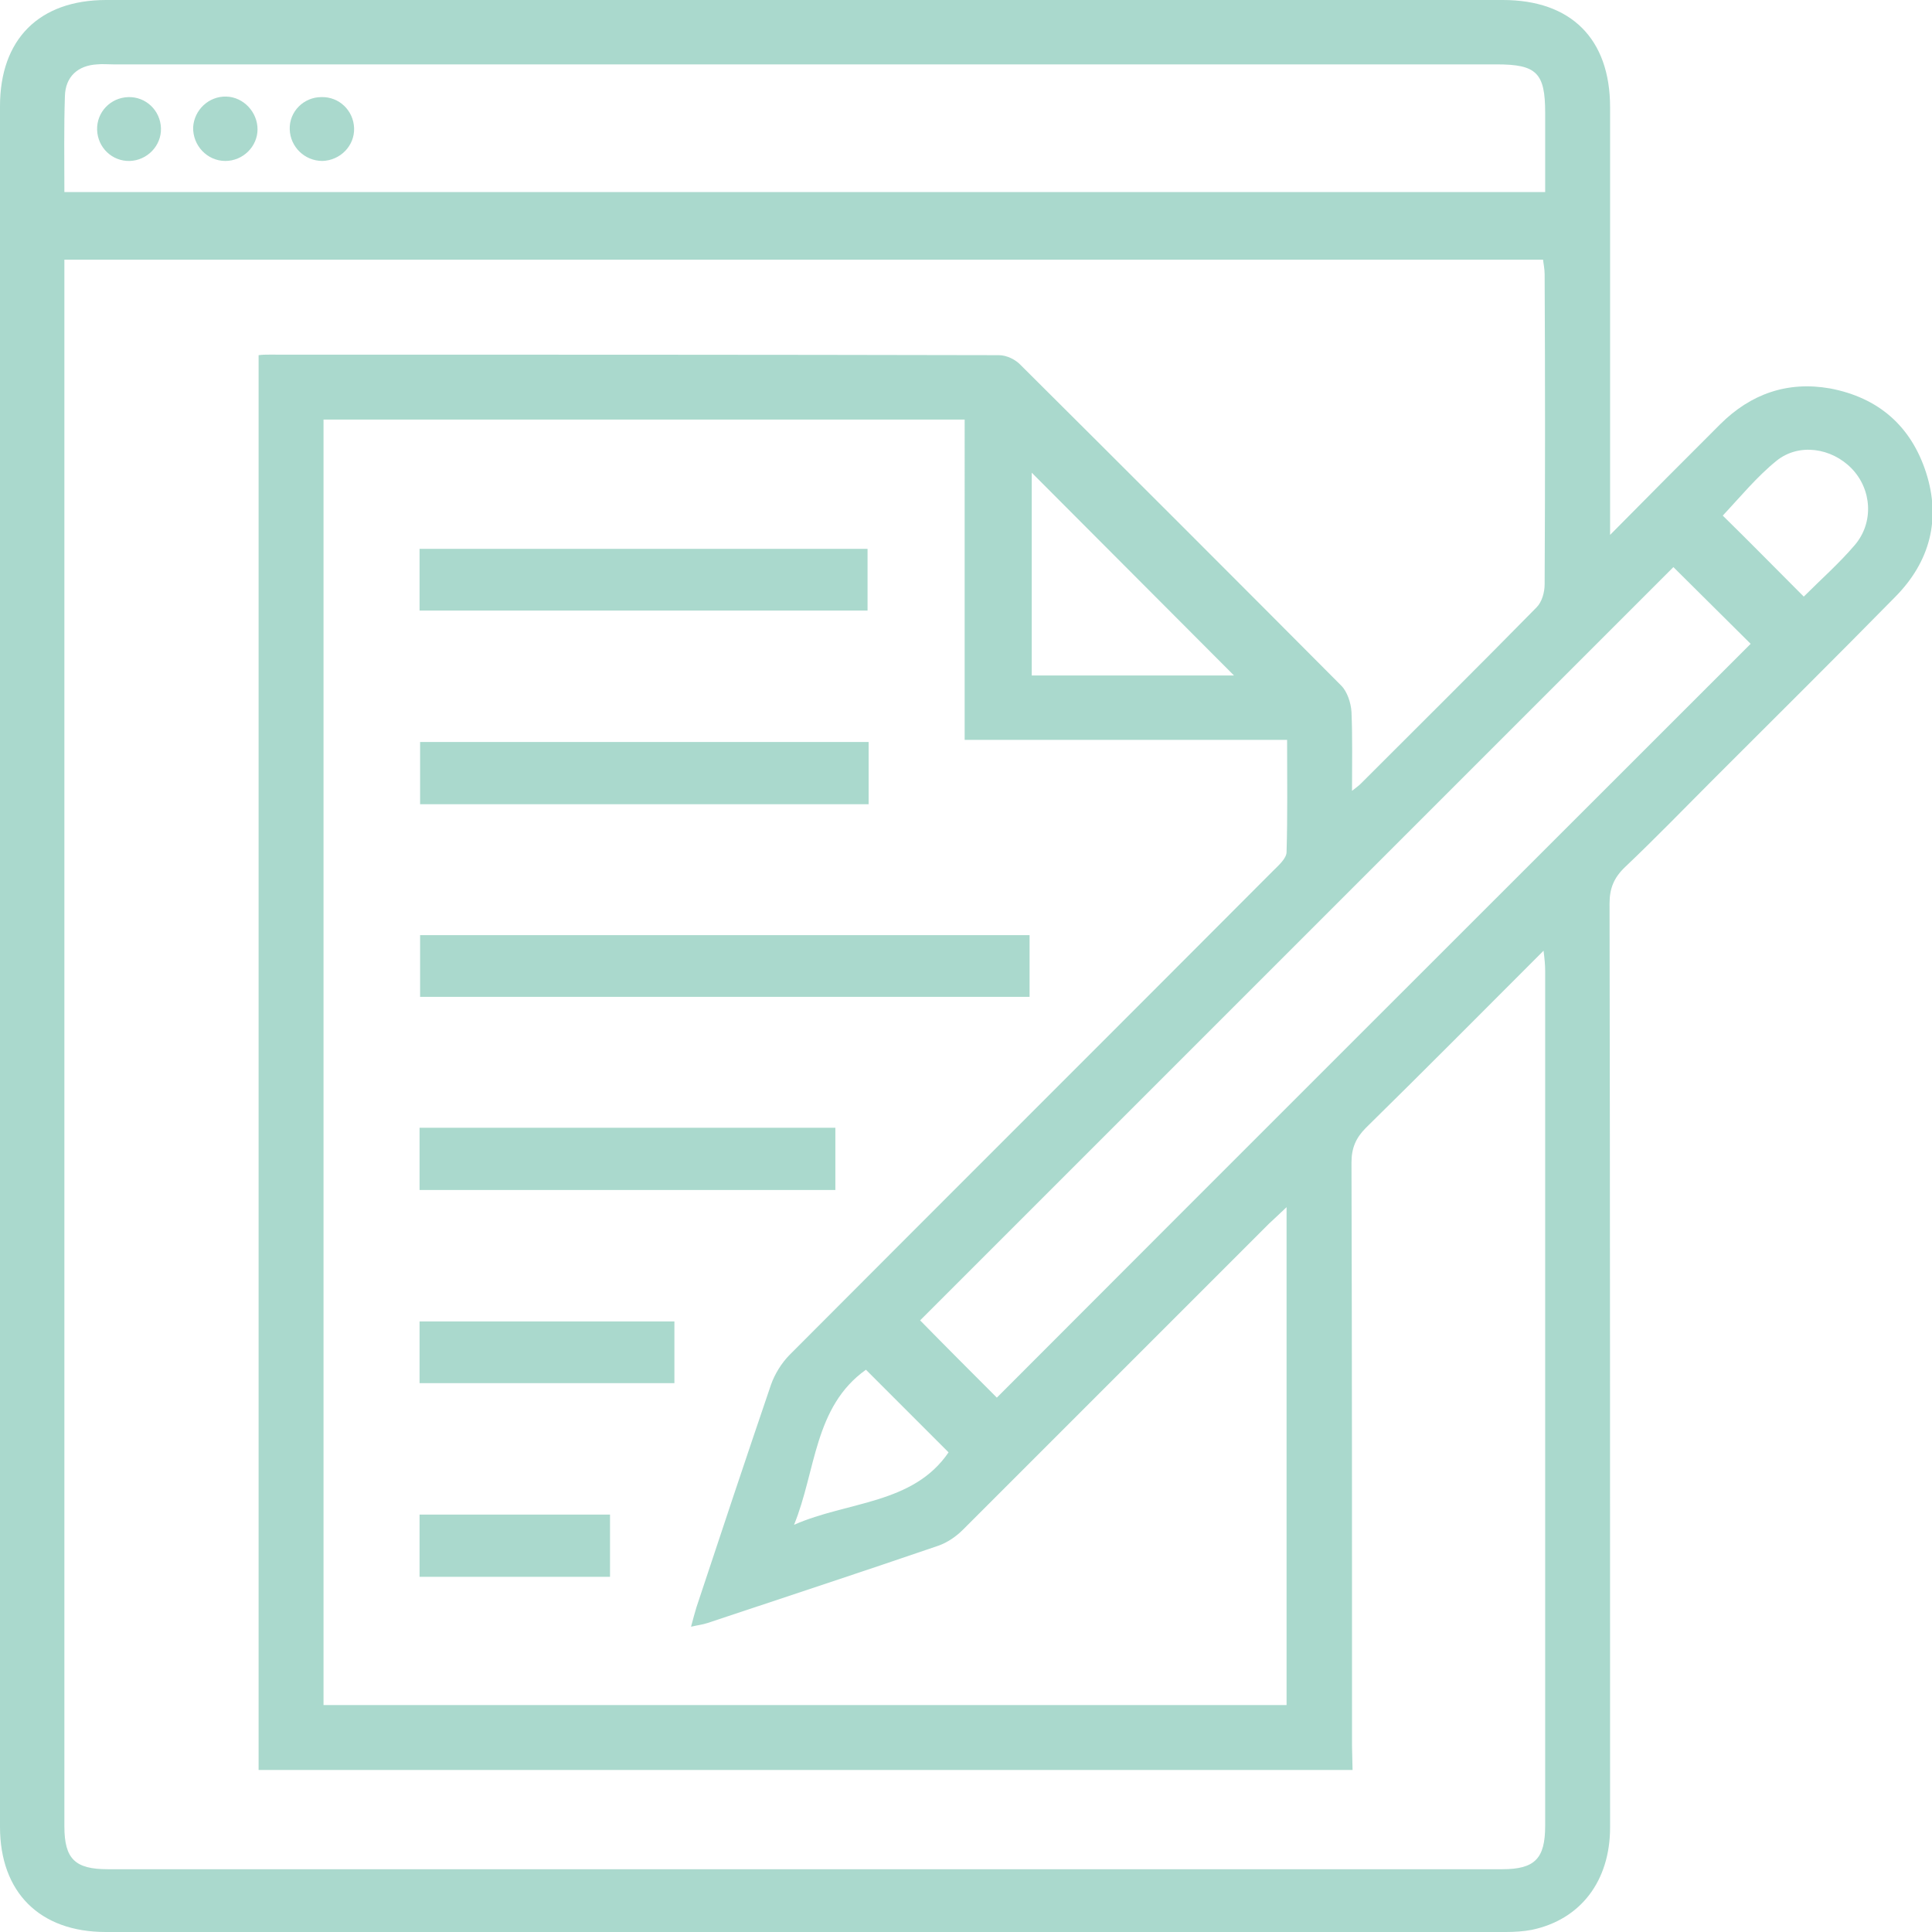
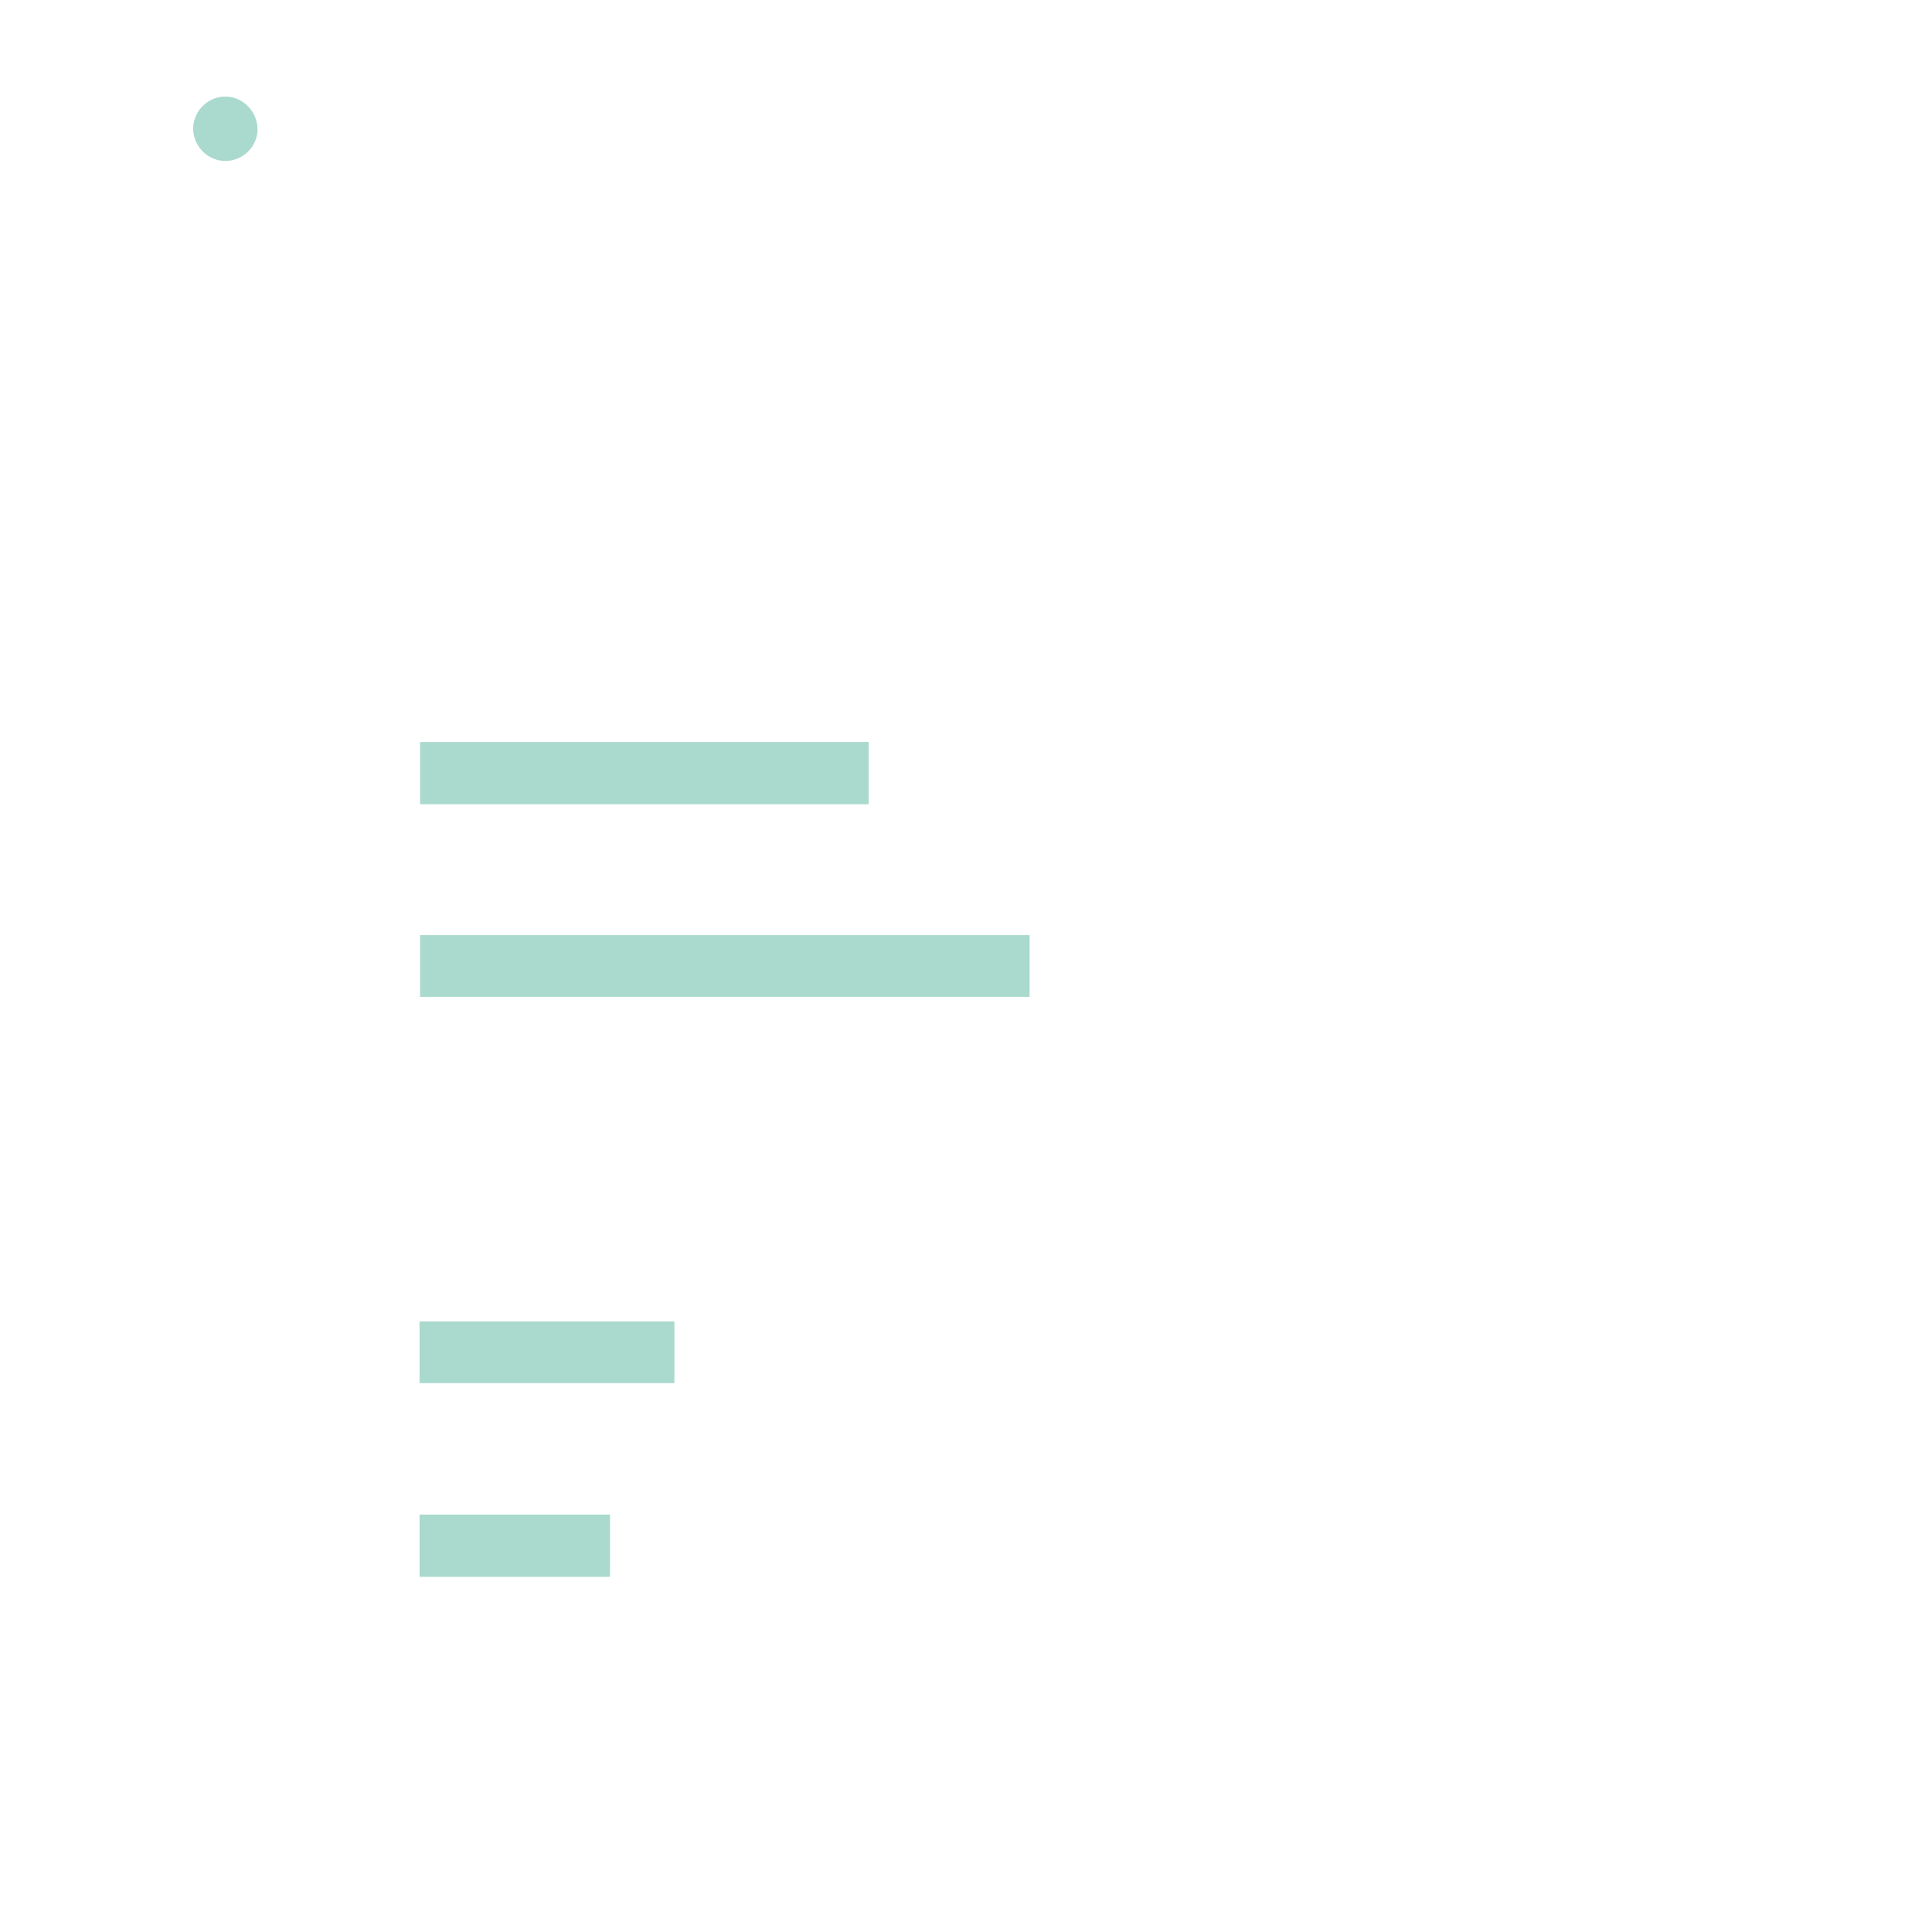
<svg xmlns="http://www.w3.org/2000/svg" version="1.1" id="Layer_1" x="0px" y="0px" viewBox="0 0 360.1 360.1" style="enable-background:new 0 0 360.1 360.1;" xml:space="preserve">
  <style type="text/css">
	.st0{fill:#AAD9CD;}
</style>
  <g id="a">
</g>
  <g id="b">
    <g id="c">
      <g>
-         <path class="st0" d="M300.1,99.7c7.3-7.4,13.9-14,20.5-20.6c5.7-5.7,12.6-8.1,20.5-6.7c9,1.7,15.1,7,17.9,15.7     c2.8,8.7,0.7,16.6-5.7,23.1c-11.1,11.3-22.4,22.5-33.6,33.7c-5.6,5.6-11,11.2-16.8,16.7c-2.1,2-2.9,4-2.9,6.8     c0.1,57.4,0.1,114.8,0.1,172.2c0,10-5.5,17.2-14.6,19.1c-1.6,0.3-3.2,0.4-4.8,0.4c-87,0-174,0-261,0C7.4,360.1,0,352.7,0,340.5     C0,233.6,0,126.7,0,19.8C0,7.3,7.3,0,19.8,0c86.8,0,173.5,0,260.3,0c12.7,0,20,7.2,20,20c0,24.9,0,49.8,0,74.6L300.1,99.7     L300.1,99.7z M252.1,329.9H48.2V66.2c0.8-0.1,1.3-0.1,1.9-0.1c45.4,0,90.8,0,136.1,0.1c1.4,0,3.1,0.8,4.1,1.9     c19.9,19.8,39.8,39.7,59.7,59.7c1.1,1.1,1.8,3.2,1.9,4.9c0.2,4.7,0.1,9.4,0.1,14.7c0.9-0.7,1.3-1,1.6-1.3     c11-11,22-21.9,32.8-32.9c1-1,1.5-2.8,1.5-4.3c0.1-19.2,0.1-38.5,0-57.8c0-0.9-0.2-1.9-0.3-2.7H12v3.5c0,96.1,0,192.3,0,288.5     c0,6.1,2,8,8.1,8c86.6,0,173.3,0,259.9,0c6.1,0,8-2,8-8.1c0-53.1,0-106.3,0-159.4c0-1-0.1-2.1-0.3-3.7     c-11.3,11.3-22.1,22.2-33.1,33c-1.9,1.9-2.7,3.8-2.7,6.5c0.1,36.3,0.1,72.5,0.1,108.8L252.1,329.9L252.1,329.9z M60.3,78.2v239.6     h179.5V225c-1.4,1.3-2.3,2.2-3.3,3.1c-19,19-38,38-57,57c-1.3,1.3-2.9,2.4-4.6,3c-14.3,4.9-28.6,9.6-43,14.4     c-0.9,0.3-1.8,0.4-3.1,0.7c0.4-1.5,0.7-2.6,1-3.6c4.6-13.9,9.2-27.7,13.9-41.5c0.7-2,2-4.1,3.5-5.6c30-30.1,60.1-60.1,90.1-90.2     c1-1,2.5-2.3,2.5-3.5c0.2-6.8,0.1-13.6,0.1-20.9h-60.1V78.2L60.3,78.2L60.3,78.2z M12,35.8h276c0-5.1,0-9.9,0-14.8     c0-7.4-1.6-9-9-9c-86,0-171.9,0-257.9,0c-1,0-2-0.1-3,0c-3.6,0.2-5.9,2.3-6,5.9C11.9,23.8,12,29.6,12,35.8L12,35.8z M185.8,260.5     c46.9-47,93.9-93.9,140.5-140.5c-4.7-4.7-9.7-9.6-14.4-14.3c-46.7,46.7-93.7,93.7-140.4,140.4     C176.2,250.9,181.2,255.9,185.8,260.5L185.8,260.5z M230,125.9c-12.5-12.5-25.2-25.3-37.7-37.8v37.8H230L230,125.9z M336.2,111.2     c3.2-3.2,6.6-6.2,9.5-9.6c3.6-4.2,3.2-10.4-0.6-14.3c-3.7-3.8-9.8-4.8-14-1.4c-3.7,3-6.8,6.8-10,10.2     C326.1,101,331,106,336.2,111.2L336.2,111.2z M176.8,270.7c-5.3-5.3-10.3-10.3-15.4-15.4c-9.7,6.9-9.3,18.9-13.4,28.9     C158,279.8,170.2,280.4,176.8,270.7L176.8,270.7z" />
        <path class="st0" d="M191.9,174.3v11.5H78.3v-11.5H191.9z" />
-         <path class="st0" d="M78.2,113.8v-11.5h83.5v11.5H78.2z" />
        <path class="st0" d="M161.9,138.3v11.6H78.3v-11.6H161.9z" />
-         <path class="st0" d="M78.2,221.8v-11.6h77.5v11.6L78.2,221.8L78.2,221.8z" />
+         <path class="st0" d="M78.2,221.8v-11.6v11.6L78.2,221.8L78.2,221.8z" />
        <path class="st0" d="M78.2,257.8v-11.5h47.5v11.5H78.2z" />
        <path class="st0" d="M78.2,282.3h35.5v11.6H78.2V282.3z" />
        <path class="st0" d="M48,24.1c0,3.2-2.7,5.9-6,5.9c-3.4,0-6.1-2.9-6-6.3c0.2-3.2,2.9-5.8,6.2-5.7C45.4,18.1,48,20.9,48,24.1     L48,24.1z" />
-         <path class="st0" d="M66,23.9c0.1,3.3-2.6,6-5.9,6.1c-3.3,0-6-2.6-6.1-5.9c-0.1-3.3,2.6-6,5.9-6C63.2,18,65.9,20.6,66,23.9     L66,23.9z" />
-         <path class="st0" d="M30,23.9c0.1,3.3-2.6,6-5.8,6.1c-3.3,0.1-6-2.5-6.1-5.8c-0.1-3.3,2.5-6,5.8-6.1S29.9,20.6,30,23.9L30,23.9z" />
      </g>
    </g>
  </g>
</svg>